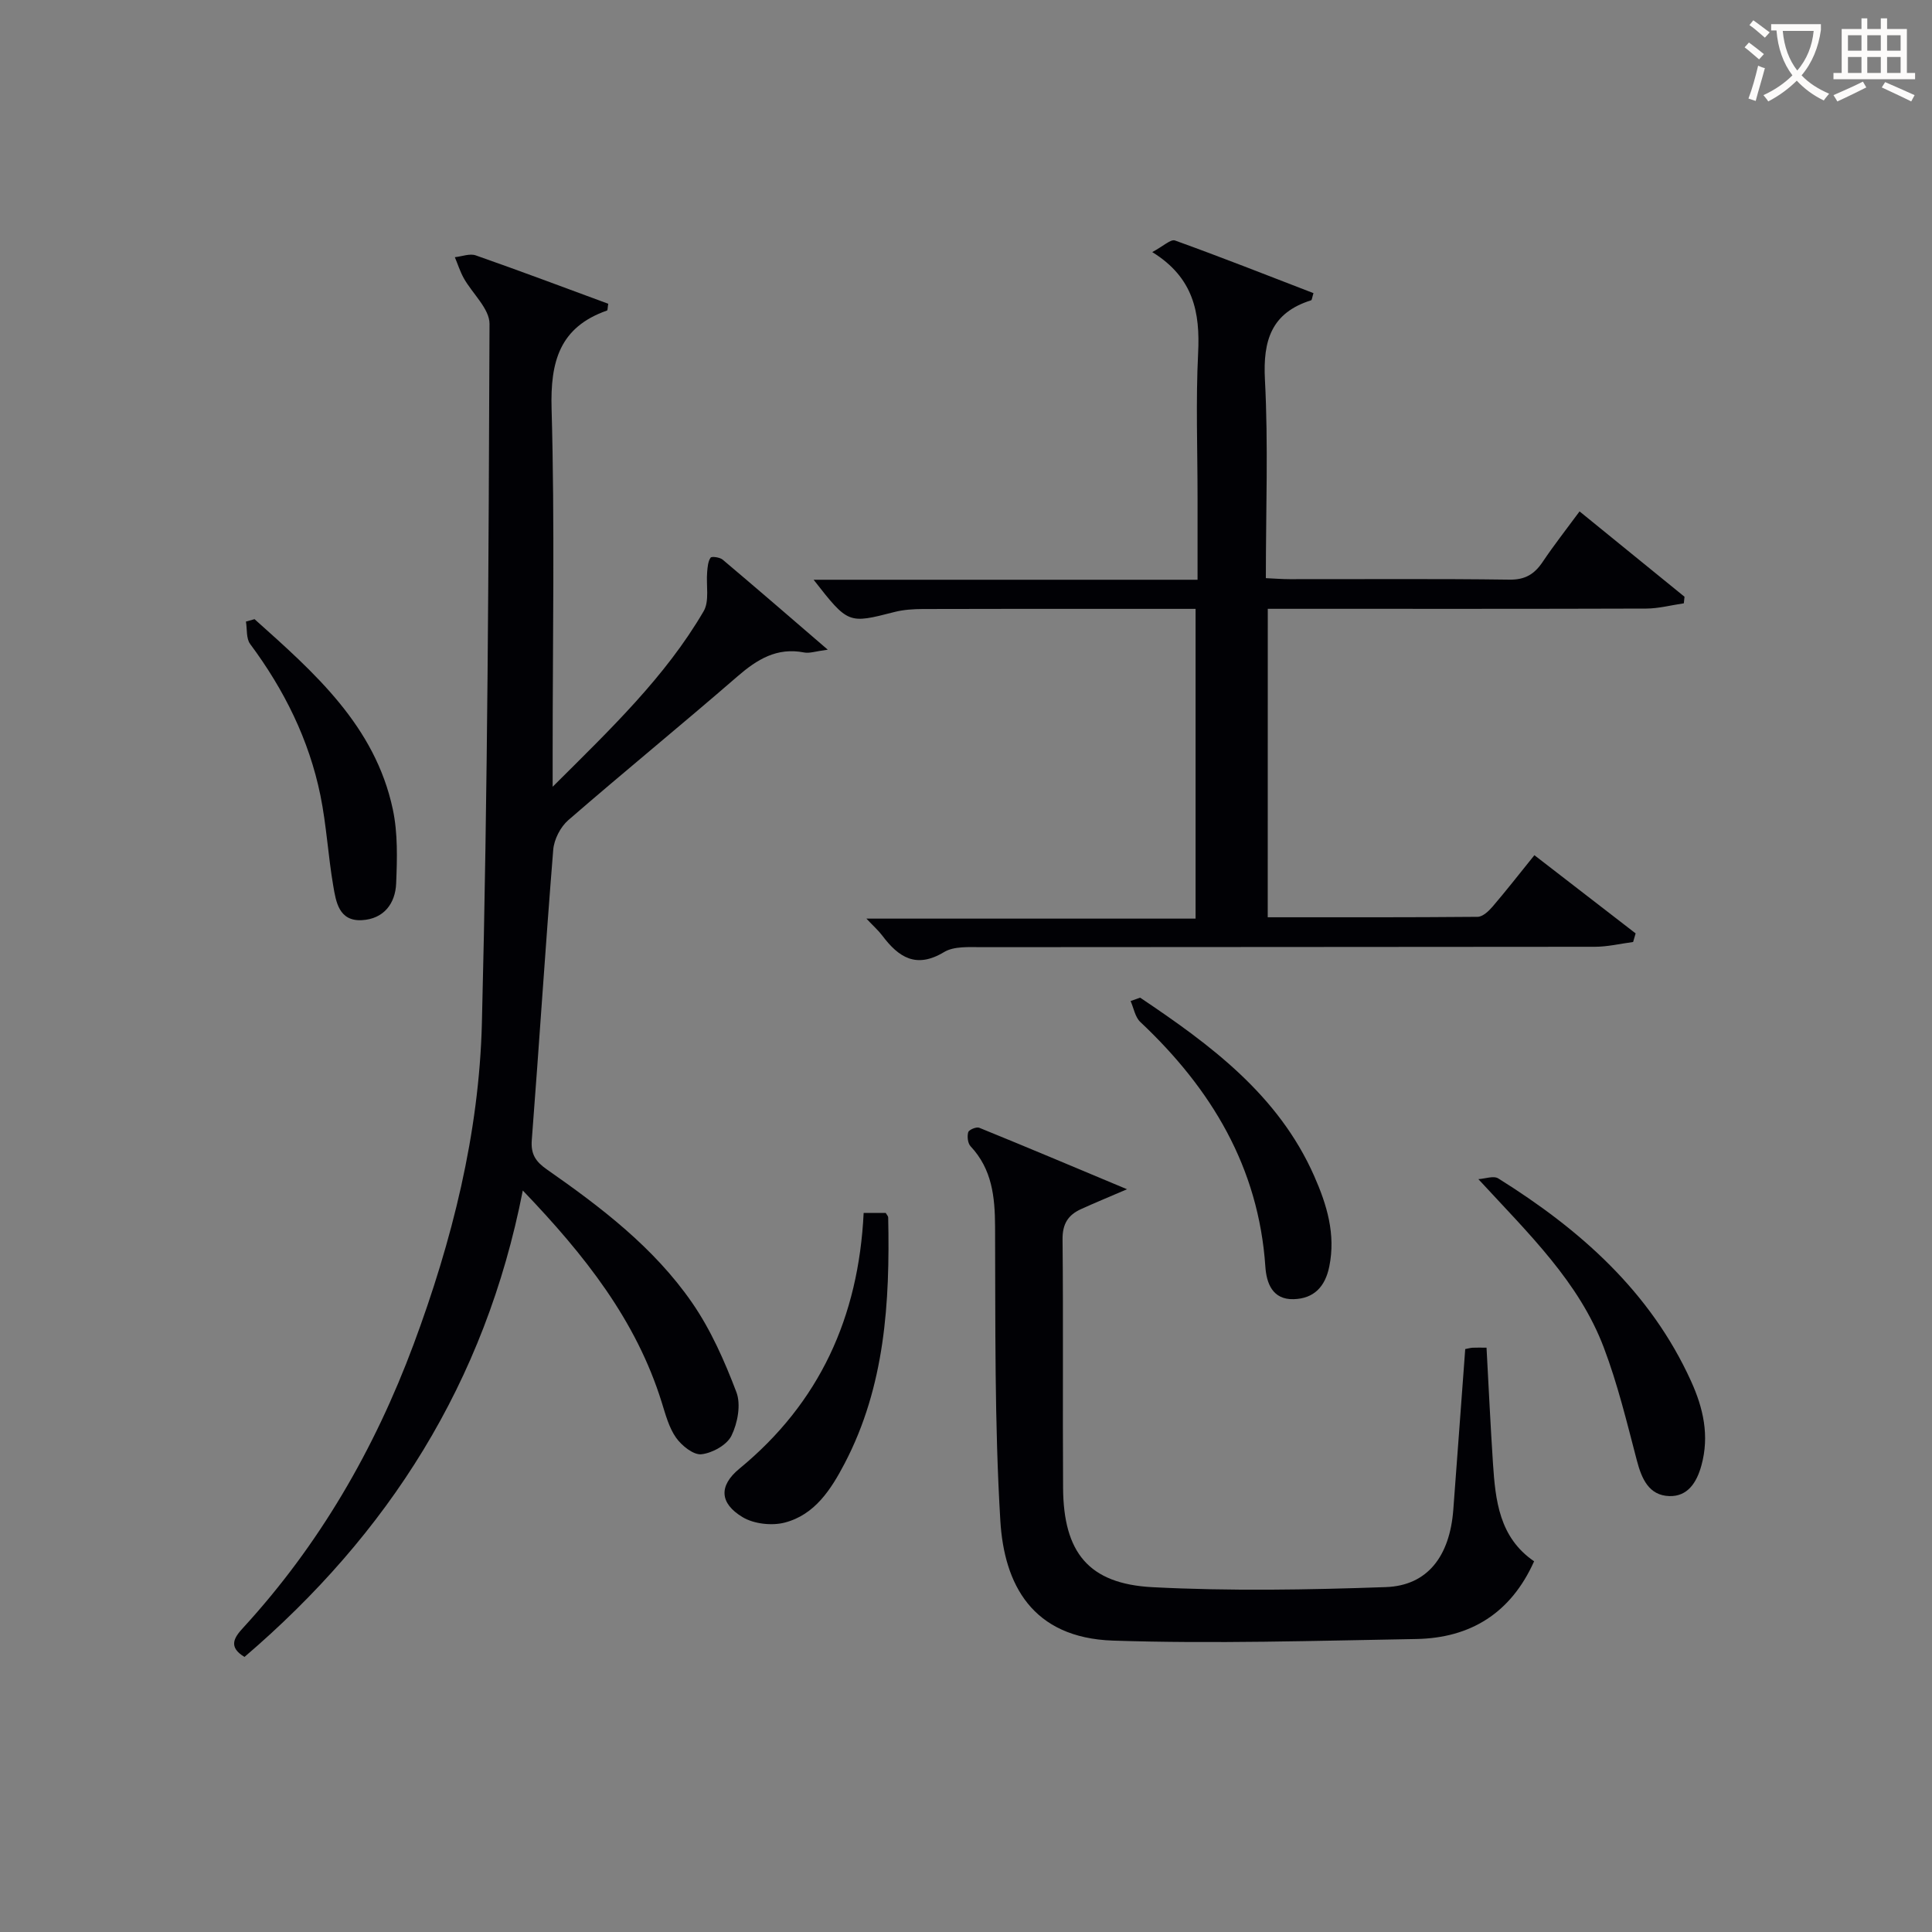
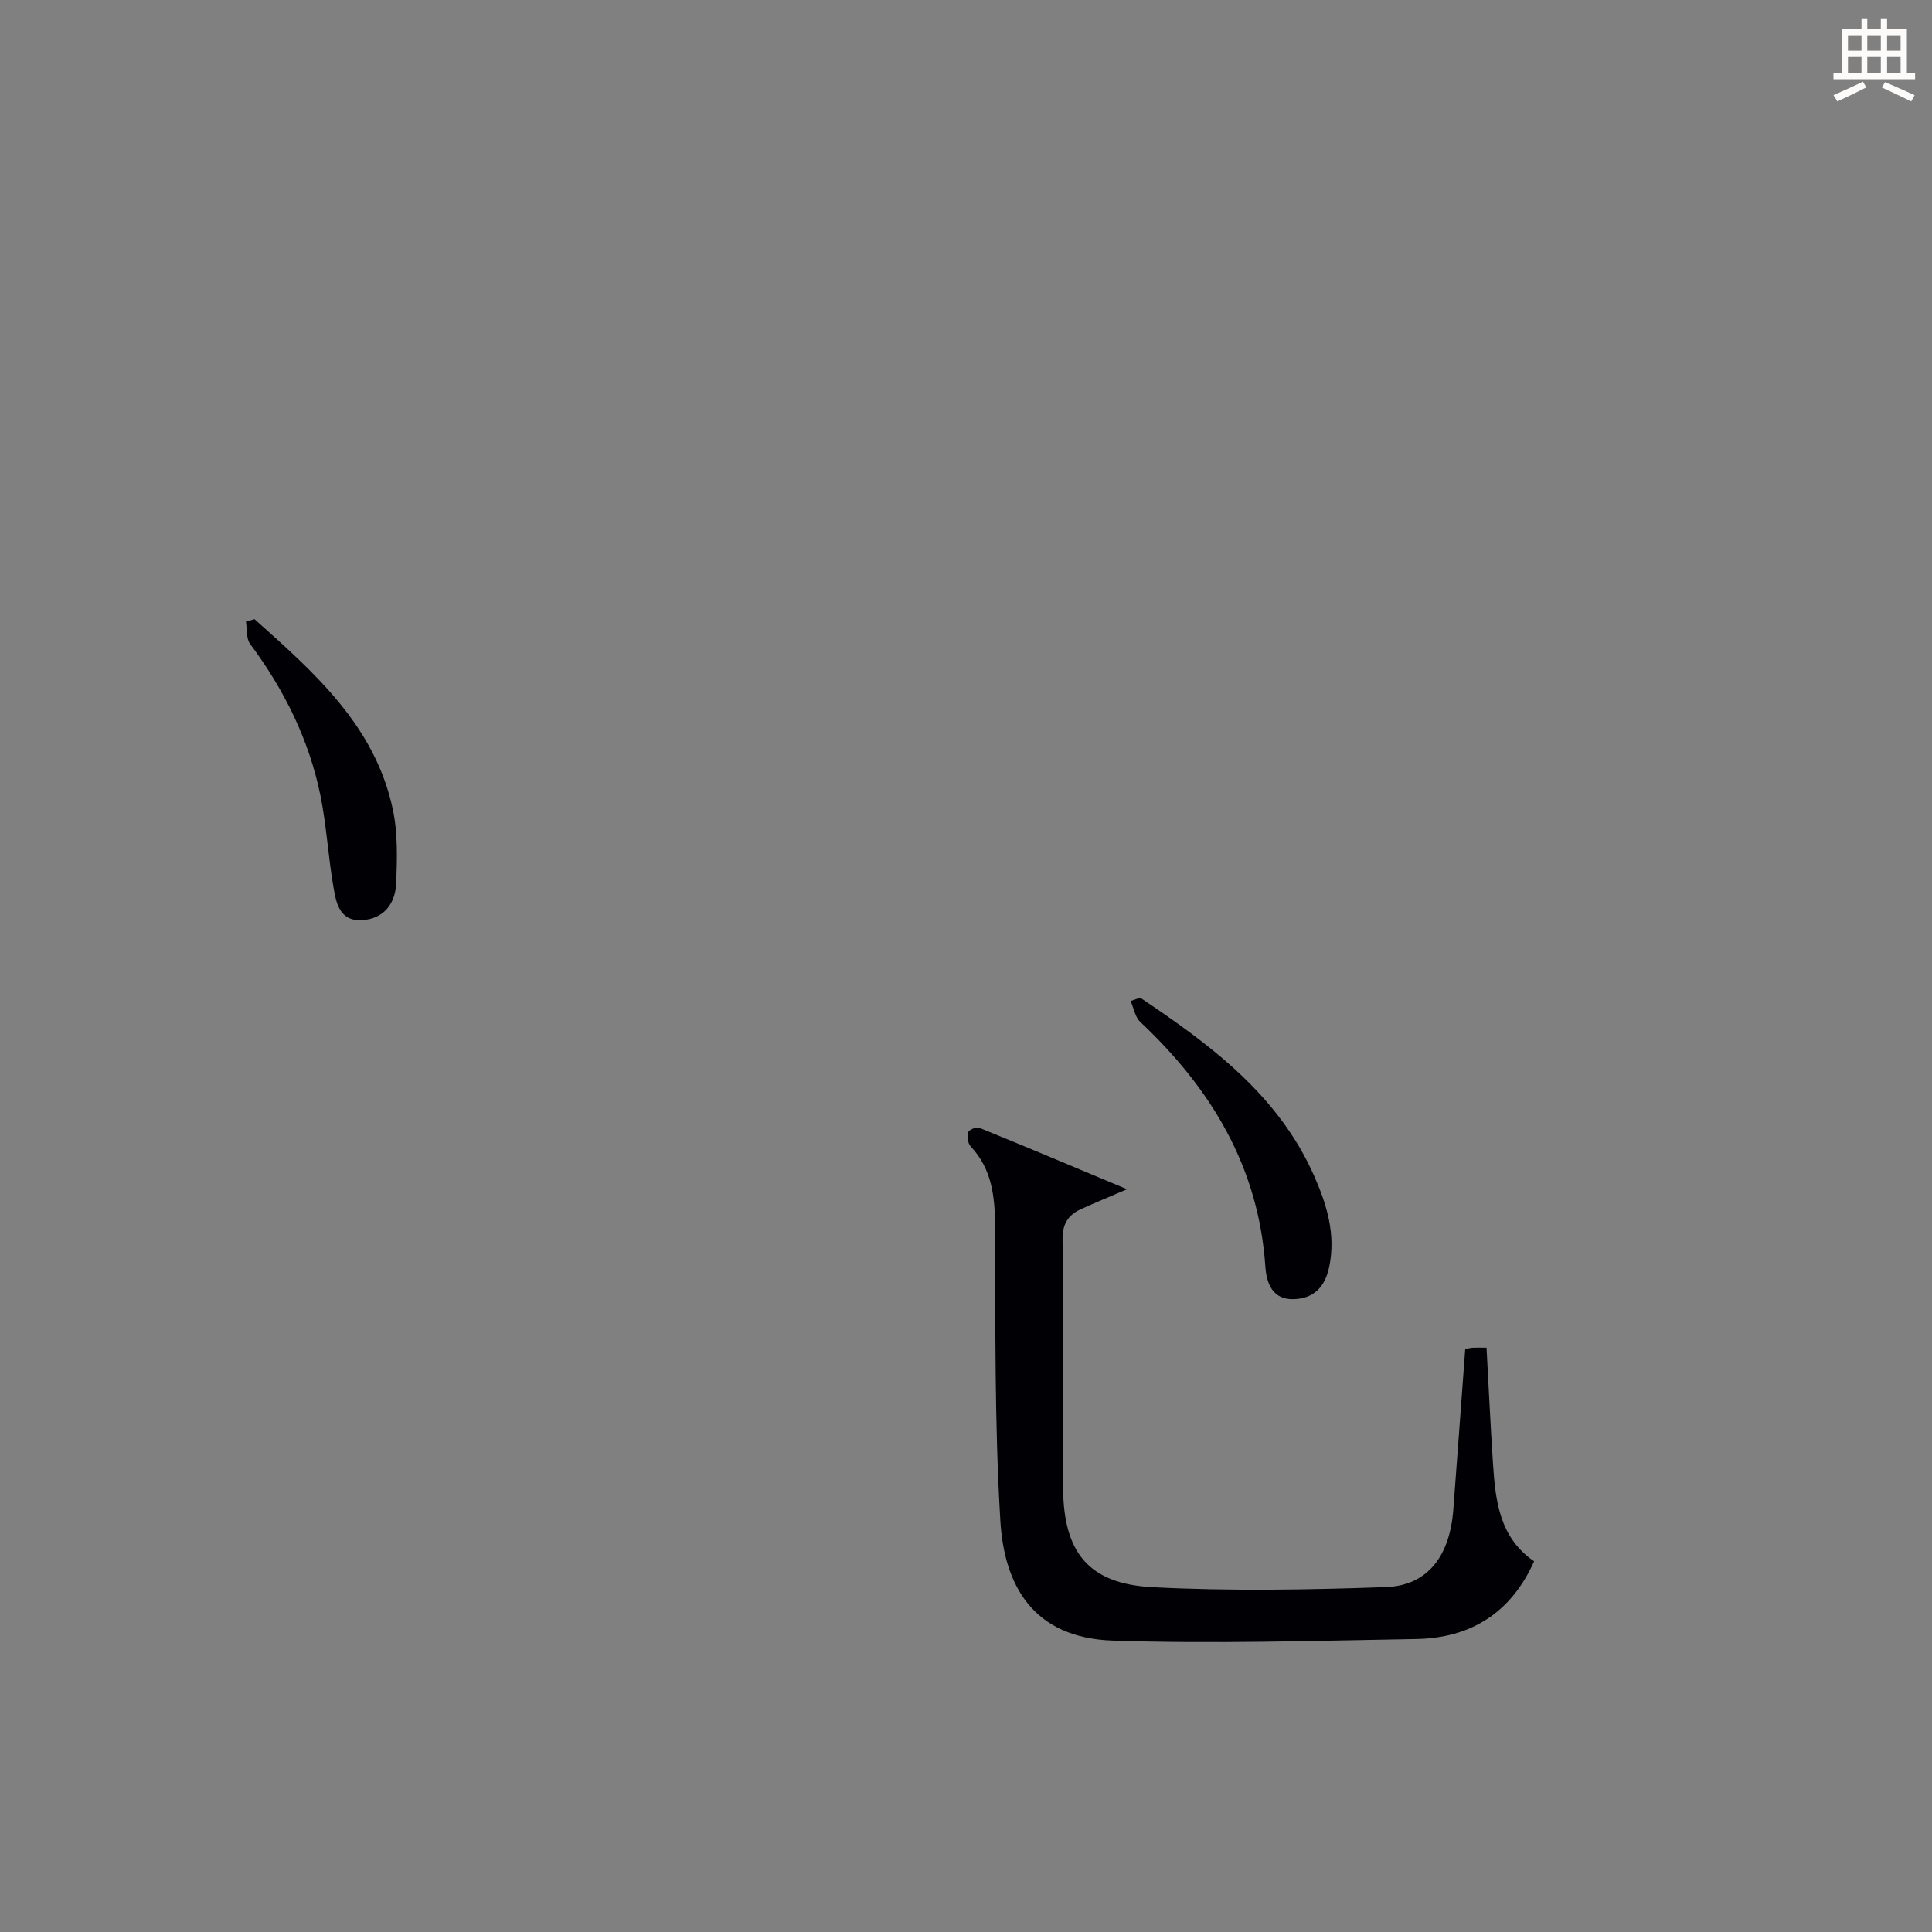
<svg xmlns="http://www.w3.org/2000/svg" enable-background="new 0 0 400 400" viewBox="0 0 400 400">
  <rect x="0" y="0" width="400" height="400" fill="#808080" stroke="none" />
  <g fill="#010105">
-     <path d="m108.24 246.48c-7.8 39.88-27.89 71.14-57.62 96.57-3.47-2.09-2.12-4.04-.24-6.08 15.73-17.15 27.16-36.91 35.25-58.63 7.98-21.45 13.56-43.64 14.14-66.47 1.22-48.25 1.39-96.53 1.58-144.81.01-3.14-3.54-6.27-5.33-9.46-.76-1.37-1.24-2.9-1.85-4.35 1.45-.15 3.08-.81 4.32-.38 9.22 3.23 18.36 6.67 27.44 10.02-.14.81-.11 1.35-.25 1.4-9.82 3.44-11.76 10.57-11.48 20.35.67 23.8.22 47.64.22 71.46v6.79c12.06-12.01 23.33-22.76 31.26-36.34 1.24-2.12.49-5.39.73-8.13.09-1.02.17-2.18.71-2.96.21-.31 1.9-.09 2.49.4 6.95 5.86 13.83 11.81 21.77 18.65-2.54.33-3.78.8-4.88.58-5.66-1.11-9.76 1.43-13.85 4.98-11.57 10.03-23.44 19.71-35 29.74-1.62 1.41-2.94 3.99-3.11 6.13-1.62 20.03-2.89 40.08-4.44 60.11-.23 2.95.85 4.48 3.11 6.06 11.23 7.84 22.16 16.17 30.03 27.53 3.91 5.64 6.77 12.14 9.22 18.58.98 2.58.26 6.42-1.02 9.03-.94 1.92-3.96 3.59-6.22 3.84-1.65.18-4.08-1.78-5.25-3.43-1.48-2.1-2.18-4.81-2.97-7.33-5.28-16.98-15.89-30.42-28.76-43.85z" />
-     <path d="m262.47 189.91c14.58 0 29.02.04 43.46-.09 1.04-.01 2.28-1.17 3.07-2.09 2.81-3.28 5.47-6.69 8.68-10.67 7.09 5.48 14.02 10.83 20.96 16.19-.17.59-.34 1.19-.52 1.78-2.64.35-5.28.99-7.92.99-42.31.06-84.63.03-126.94.08-2.63 0-5.73-.23-7.79 1.01-5.78 3.49-9.42 1.1-12.8-3.4-.78-1.04-1.78-1.92-3.29-3.52h68.15c0-21.54 0-42.56 0-64.13-4.89 0-9.68 0-14.46 0-13.99 0-27.99-.02-41.98.03-1.97.01-4.01.13-5.91.62-9.56 2.45-9.55 2.5-16.73-6.68h79.49c0-6.07 0-11.52 0-16.97 0-10-.38-20.01.12-29.98.41-8.34-.91-15.58-9.5-20.89 2.27-1.2 3.82-2.72 4.71-2.4 9.63 3.47 19.15 7.23 28.67 10.9-.29.93-.32 1.43-.48 1.48-8.22 2.58-10 8.29-9.57 16.44.71 13.45.19 26.96.19 41.09 1.77.08 3.35.21 4.93.21 15.16.02 30.32-.11 45.48.1 3.3.05 5.21-1.15 6.92-3.7 2.3-3.43 4.86-6.68 7.62-10.43 7.44 6.05 14.59 11.86 21.73 17.67-.05.45-.09.91-.14 1.36-2.61.38-5.21 1.08-7.82 1.09-24.15.08-48.31.05-72.47.05-1.82 0-3.64 0-5.85 0-.01 21.31-.01 42.33-.01 63.86z" />
    <path d="m303.36 279.31c.59-.11 1.05-.25 1.53-.28.82-.04 1.65-.01 2.88-.01.44 8.07.81 16 1.33 23.92.51 7.72 1.3 15.37 8.52 20.31-4.79 10.7-13.14 15.89-24.41 16.09-20.92.36-41.87 1.02-62.77.33-16.79-.56-22.54-11.71-23.33-24.8-1.22-20.25-1-40.59-1.09-60.89-.03-6.2-.62-11.9-5.07-16.65-.59-.63-.74-2.04-.49-2.92.15-.51 1.69-1.16 2.28-.92 9.79 3.98 19.52 8.09 30.6 12.73-4.07 1.75-6.83 2.88-9.54 4.12-2.64 1.2-3.84 3.04-3.81 6.23.17 17.16 0 34.32.11 51.48.08 13.35 5.26 19.87 18.51 20.56 16.08.83 32.24.55 48.34-.02 8.6-.31 13.21-6.39 13.94-16.01.83-10.95 1.62-21.88 2.47-33.27z" />
-     <path d="m306.08 244.13c1.39-.08 3.16-.76 4.12-.15 16.91 10.56 31.5 23.42 39.93 42.01 2.5 5.51 3.83 11.24 2.13 17.41-.99 3.61-2.89 6.45-6.62 6.35-4.26-.12-5.76-3.59-6.76-7.43-2.05-7.83-3.96-15.75-6.82-23.3-5.14-13.59-15.43-23.45-25.98-34.89z" />
-     <path d="m178.81 251.12h4.57c.2.37.5.65.51.94.37 17.58-.65 34.93-9.02 50.94-2.82 5.38-6.18 10.63-12.42 12.24-2.68.69-6.39.27-8.72-1.14-4.76-2.87-4.95-6.49-.63-10.04 16.56-13.62 24.66-31.33 25.71-52.94z" />
    <path d="m236.05 206.55c14.57 9.78 28.6 20.11 36.03 36.91 2.64 5.97 4.5 12.08 3.13 18.78-.85 4.16-3.17 6.62-7.37 6.74-4.42.13-5.63-3.37-5.86-6.72-1.4-20.64-11.21-36.86-25.9-50.68-1.07-1.01-1.35-2.86-2-4.32.65-.23 1.31-.47 1.97-.71z" />
    <path d="m52.7 128.19c12.36 11.06 24.94 22.05 28.63 39.38 1.05 4.94.9 10.23.69 15.33-.17 4.19-2.58 7.36-7.09 7.61-4.76.26-5.37-3.78-5.94-7.14-1.06-6.2-1.4-12.53-2.65-18.68-2.36-11.55-7.51-21.9-14.55-31.36-.84-1.13-.61-3.07-.87-4.64.59-.16 1.18-.33 1.78-.5z" />
  </g>
-   <path d="m362.1 8.8c1.1.8 2.1 1.6 3.1 2.4l-1 1.1c-1.3-1.1-2.3-2-3-2.5zm1.9 4.8c.5.2.9.4 1.4.5-.6 2.3-1.3 4.5-1.9 6.8l-1.5-.5c.8-2.1 1.4-4.3 2-6.8zm-1-9.4c1.3.9 2.4 1.8 3.4 2.5l-1 1.1c-1.4-1.2-2.4-2.1-3.2-2.6zm3.7 2.2v-1.4h10.3v1.2c-.5 3.6-1.8 6.8-4 9.4 1.5 1.6 3.4 2.8 5.7 3.8-.3.4-.7.8-1.1 1.4-2.3-1.1-4.1-2.5-5.6-4.1-1.6 1.6-3.6 3.1-5.9 4.3-.3-.5-.7-.9-1-1.3 2.4-1.1 4.4-2.5 6-4.1-1.9-2.5-3-5.6-3.3-9.3h-1.1zm8.8 0h-6.4c.3 3.3 1.3 6 3 8.2 2-2.3 3.1-5.1 3.4-8.2z" fill="#fcfbfa" />
  <path d="m385.3 3.8h1.3v2.2h2.8v-2.2h1.3v2.2h4.1v9.1h1.7v1.3h-16.9v-1.3h1.7v-9.1h4.1v-2.2zm.4 13.1.7 1.2c-1.8.9-3.8 1.9-6 2.9-.2-.4-.5-.8-.8-1.3 2.3-1 4.3-1.9 6.1-2.8zm-3.1-6.4h2.8v-3.2h-2.8zm0 4.6h2.8v-3.3h-2.8zm4-4.6h2.8v-3.2h-2.8zm0 4.6h2.8v-3.3h-2.8zm3.7 1.9c2.1.9 4.1 1.8 6.1 2.7l-.7 1.3c-2.2-1.1-4.2-2-6.1-2.9zm3.2-9.7h-2.8v3.2h2.8zm-2.8 7.8h2.8v-3.3h-2.8z" fill="#fcfbfa" />
</svg>